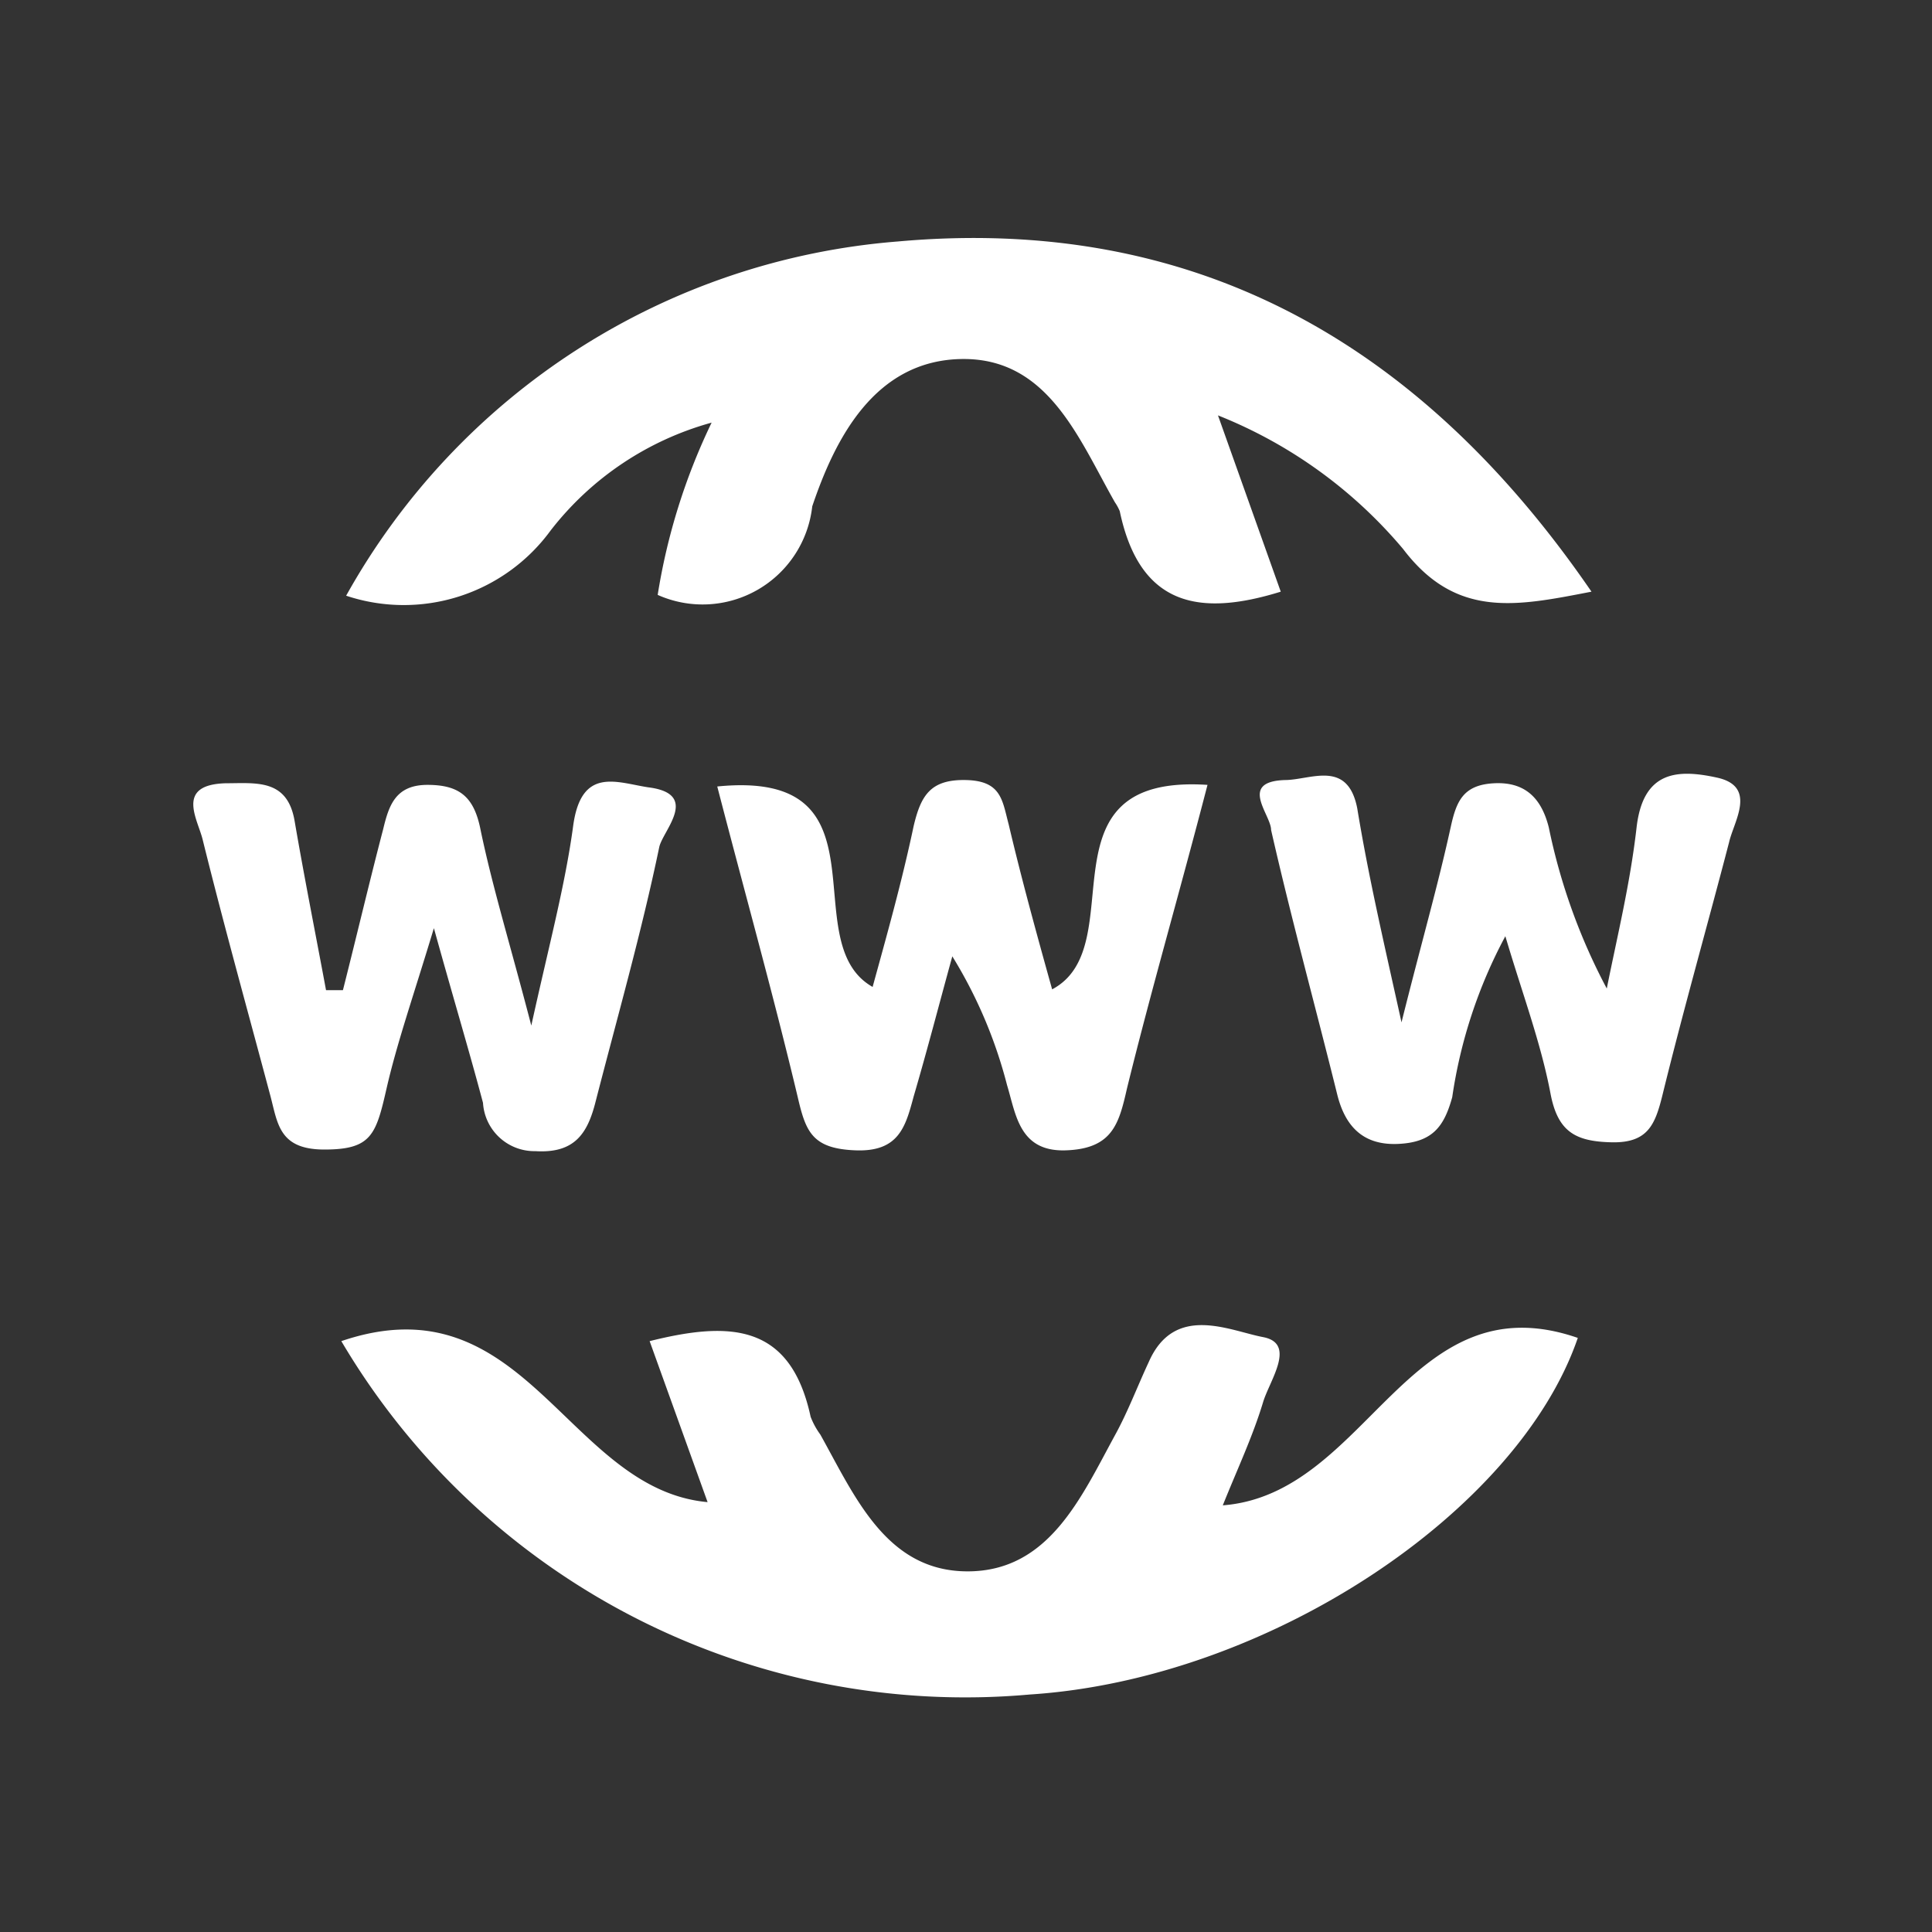
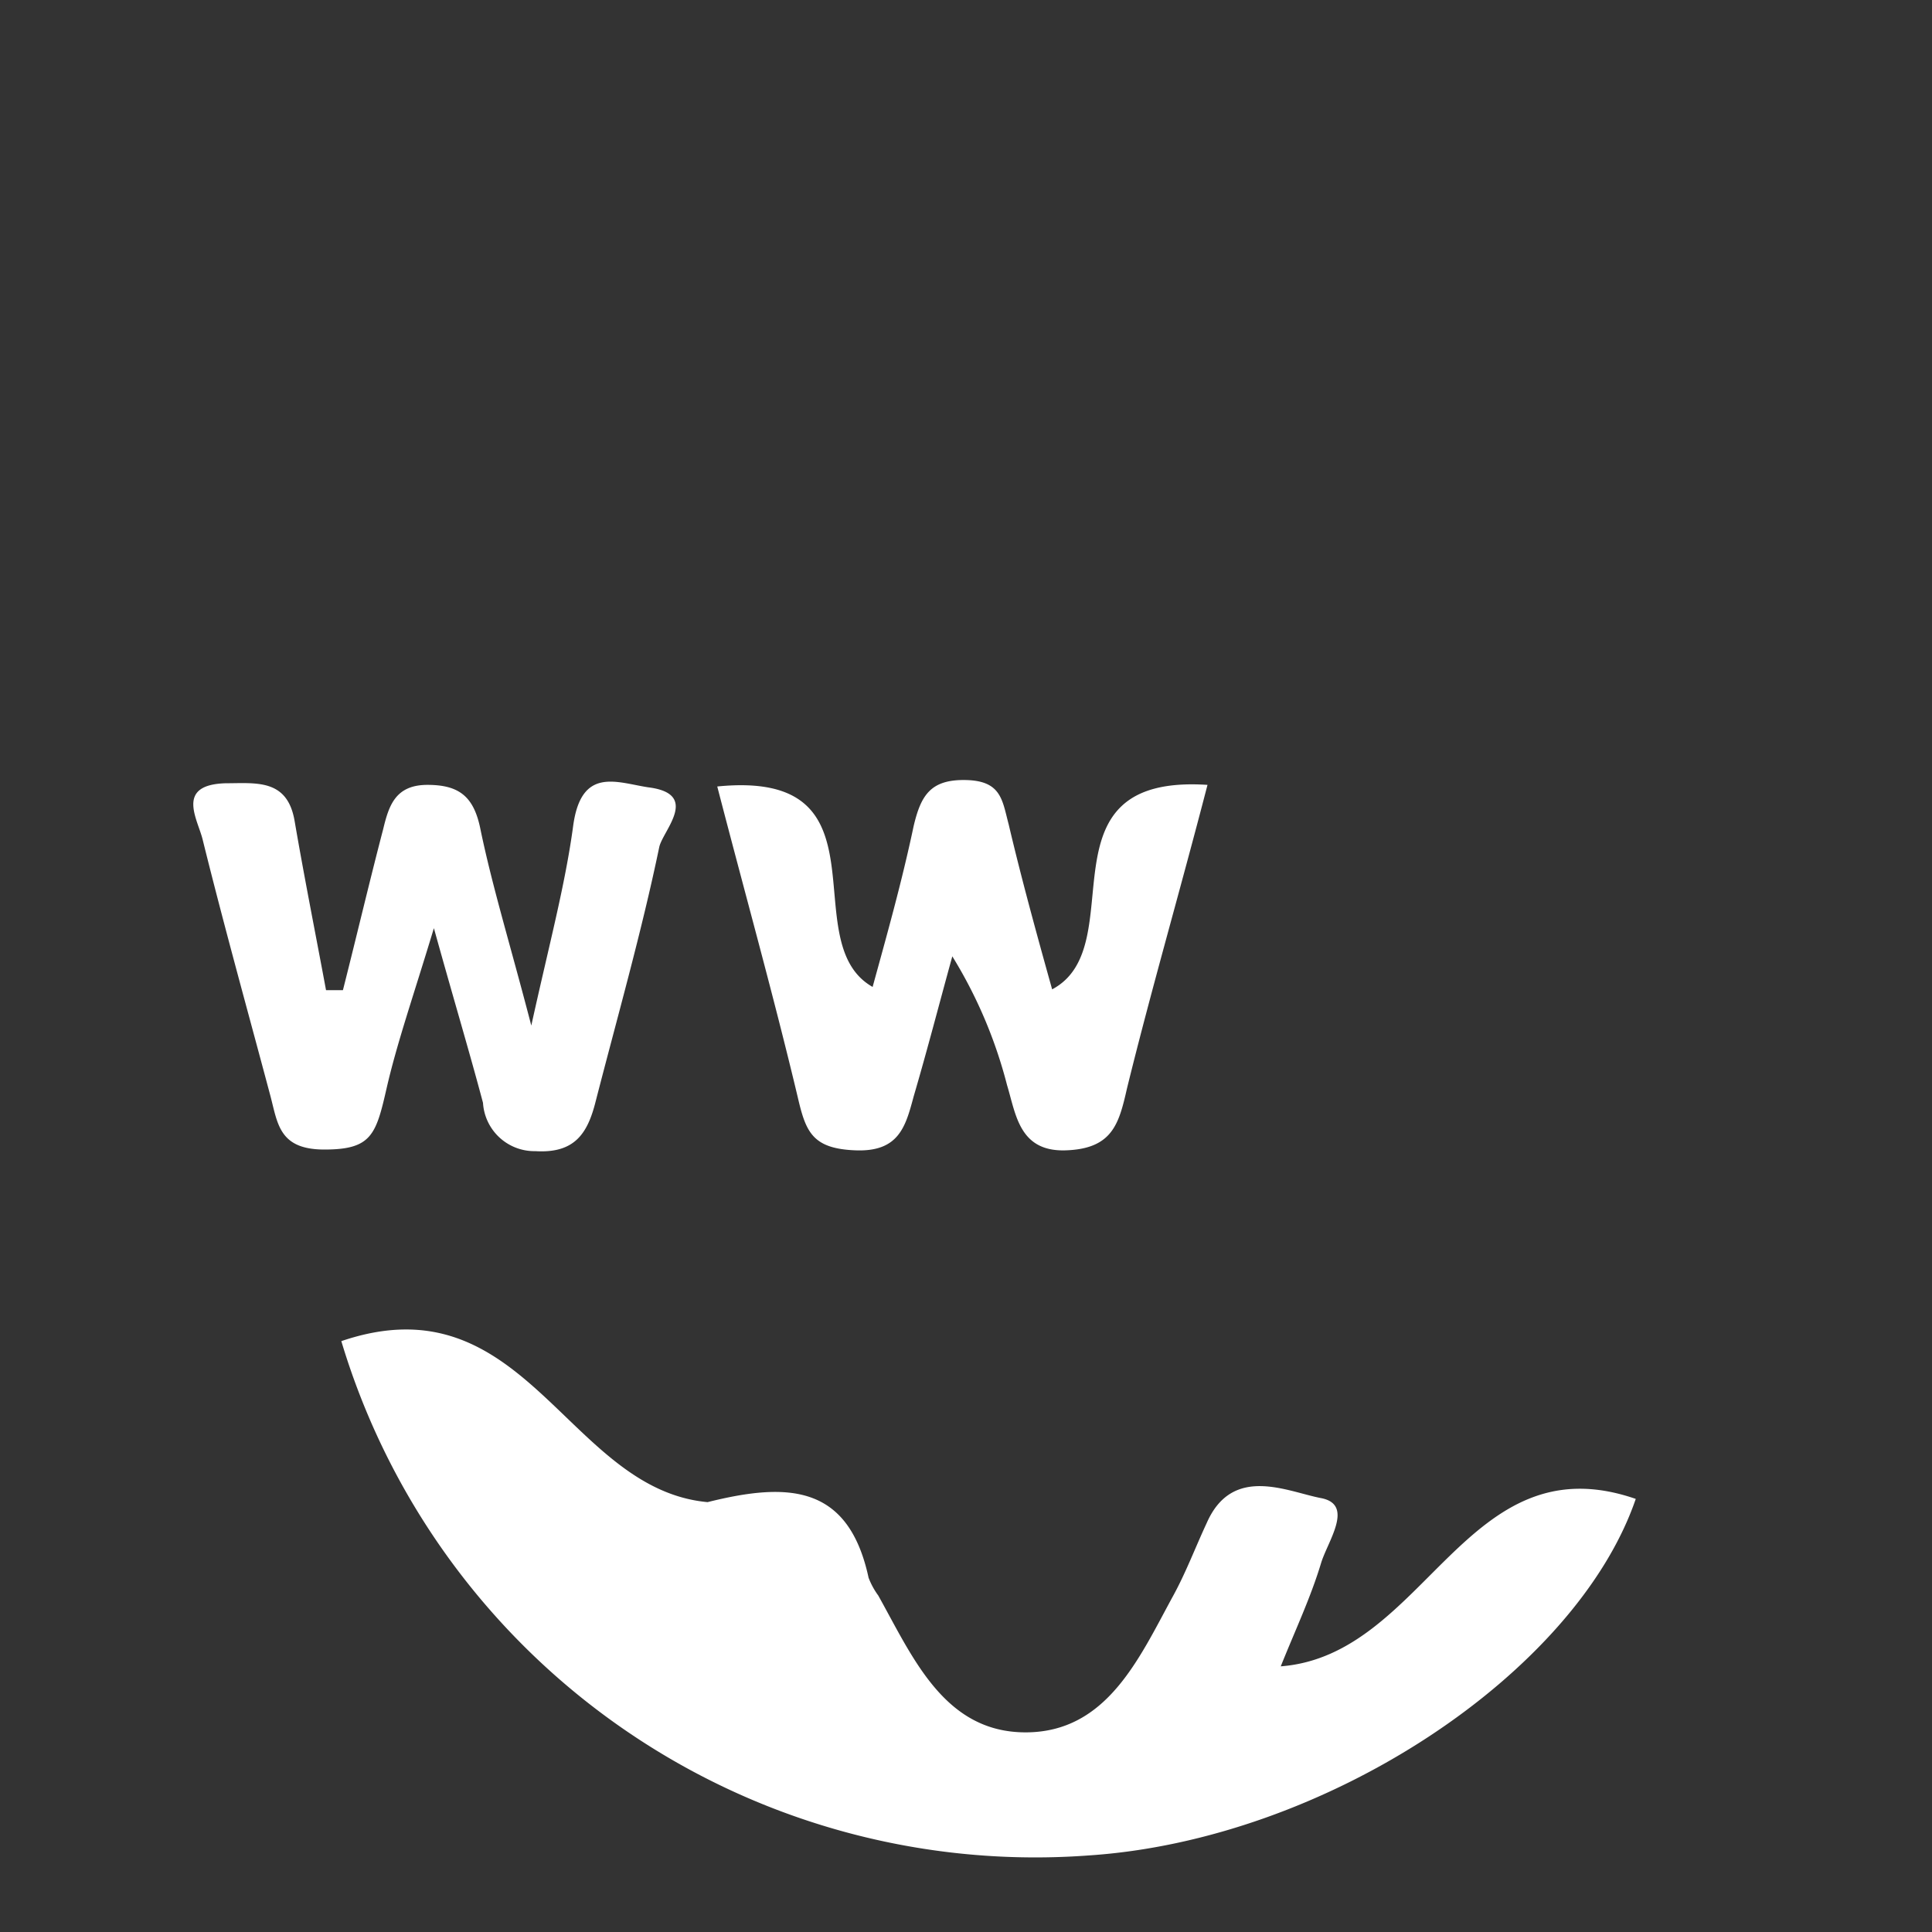
<svg xmlns="http://www.w3.org/2000/svg" id="Layer_1" data-name="Layer 1" viewBox="0 0 24 24">
  <rect x="0" y="0" width="24" height="24" fill="#333333" stroke="none" />
  <defs>
    <style>.cls-1{fill:#fff;}</style>
  </defs>
-   <path class="cls-1" d="M4.24,16.66c2.29-.78,2.8,1.84,4.55,2l-.72-2c1-.25,1.75-.22,2,.94a.94.94,0,0,0,.12.22c.43.77.82,1.7,1.83,1.7s1.41-.92,1.83-1.69c.16-.29.28-.61.42-.91.32-.73,1-.39,1.42-.31s.08.54,0,.81c-.13.43-.32.83-.5,1.28,1.81-.14,2.3-2.81,4.41-2.08-.74,2.16-3.85,4.24-6.81,4.43A9,9,0,0,1,4.24,16.66Z" />
-   <path class="cls-1" d="M15.13,5.16l.78,2.19c-1,.31-1.75.19-2-1a.6.6,0,0,0-.06-.11c-.45-.79-.83-1.8-1.91-1.78s-1.57,1-1.85,1.83A1.37,1.37,0,0,1,8.17,7.39a7.7,7.7,0,0,1,.67-2.14,3.81,3.81,0,0,0-2,1.34,2.26,2.26,0,0,1-2.54.81A8.62,8.62,0,0,1,11.15,3c3.66-.33,6.48,1.23,8.62,4.35-.93.18-1.68.34-2.34-.53A5.81,5.81,0,0,0,15.13,5.16Z" />
-   <path class="cls-1" d="M17.41,12.7c.25-1,.45-1.69.61-2.42.07-.32.15-.53.54-.55s.59.19.68.55a7.44,7.44,0,0,0,.72,2c.13-.65.29-1.3.37-2s.5-.73,1-.62.21.54.15.8c-.26,1-.57,2.09-.83,3.15-.09.36-.18.59-.63.58s-.67-.13-.76-.61c-.12-.63-.35-1.24-.56-1.95a6.08,6.08,0,0,0-.66,2c-.1.36-.24.56-.67.58s-.66-.21-.76-.62c-.27-1.09-.57-2.18-.82-3.28,0-.19-.41-.6.17-.62.32,0,.78-.26.9.35C17,10.89,17.18,11.66,17.41,12.7Z" />
+   <path class="cls-1" d="M4.24,16.66c2.29-.78,2.8,1.84,4.55,2c1-.25,1.75-.22,2,.94a.94.94,0,0,0,.12.22c.43.77.82,1.7,1.83,1.7s1.41-.92,1.83-1.69c.16-.29.28-.61.42-.91.32-.73,1-.39,1.42-.31s.08.54,0,.81c-.13.43-.32.83-.5,1.28,1.81-.14,2.3-2.81,4.41-2.08-.74,2.16-3.85,4.24-6.81,4.43A9,9,0,0,1,4.24,16.66Z" />
  <path class="cls-1" d="M4.26,12.3c.17-.67.33-1.35.5-2,.07-.29.15-.55.55-.55s.58.15.66.56c.15.72.37,1.43.63,2.43.22-1,.42-1.74.52-2.48s.54-.54.93-.48c.65.08.19.53.14.74-.22,1.06-.52,2.11-.79,3.16-.1.4-.26.65-.75.62A.64.64,0,0,1,6,13.7c-.17-.64-.36-1.27-.61-2.17-.26.86-.46,1.43-.59,2s-.19.75-.77.75-.58-.34-.68-.7c-.28-1.05-.57-2.09-.83-3.14-.06-.26-.35-.69.28-.71.38,0,.77-.06.86.47.12.7.26,1.4.39,2.1Z" />
  <path class="cls-1" d="M15,9.75c-.35,1.35-.7,2.55-1,3.77-.1.44-.18.75-.76.77s-.62-.45-.73-.81a5.79,5.79,0,0,0-.68-1.6c-.16.58-.31,1.16-.48,1.74-.1.37-.18.69-.72.67s-.62-.23-.72-.66c-.3-1.26-.65-2.51-1-3.86,2.19-.22.94,1.93,1.93,2.49.17-.62.36-1.29.51-2,.09-.38.21-.58.65-.57s.45.25.53.55c.16.68.35,1.37.54,2.05C14.09,11.75,12.85,9.61,15,9.75Z" />
</svg>